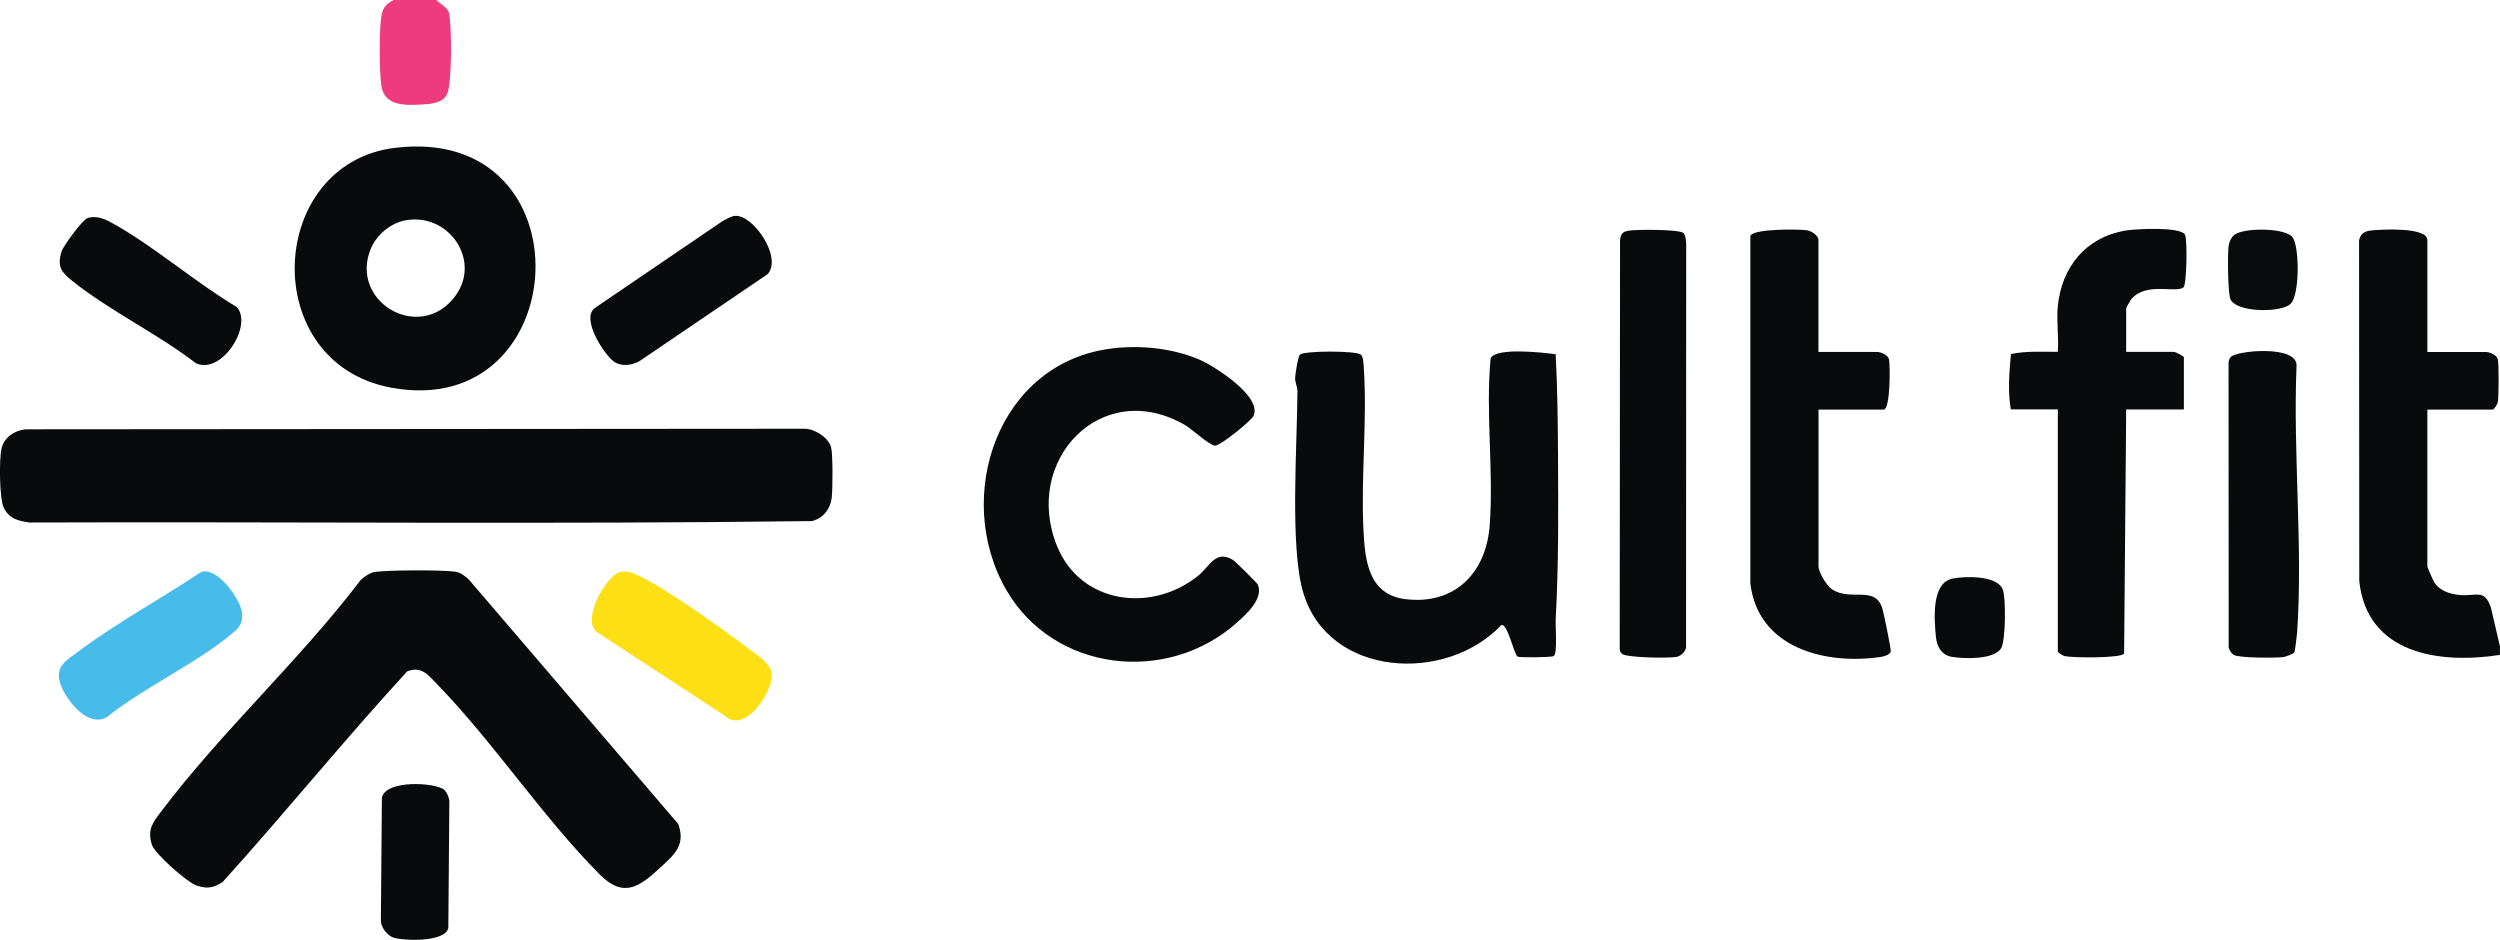
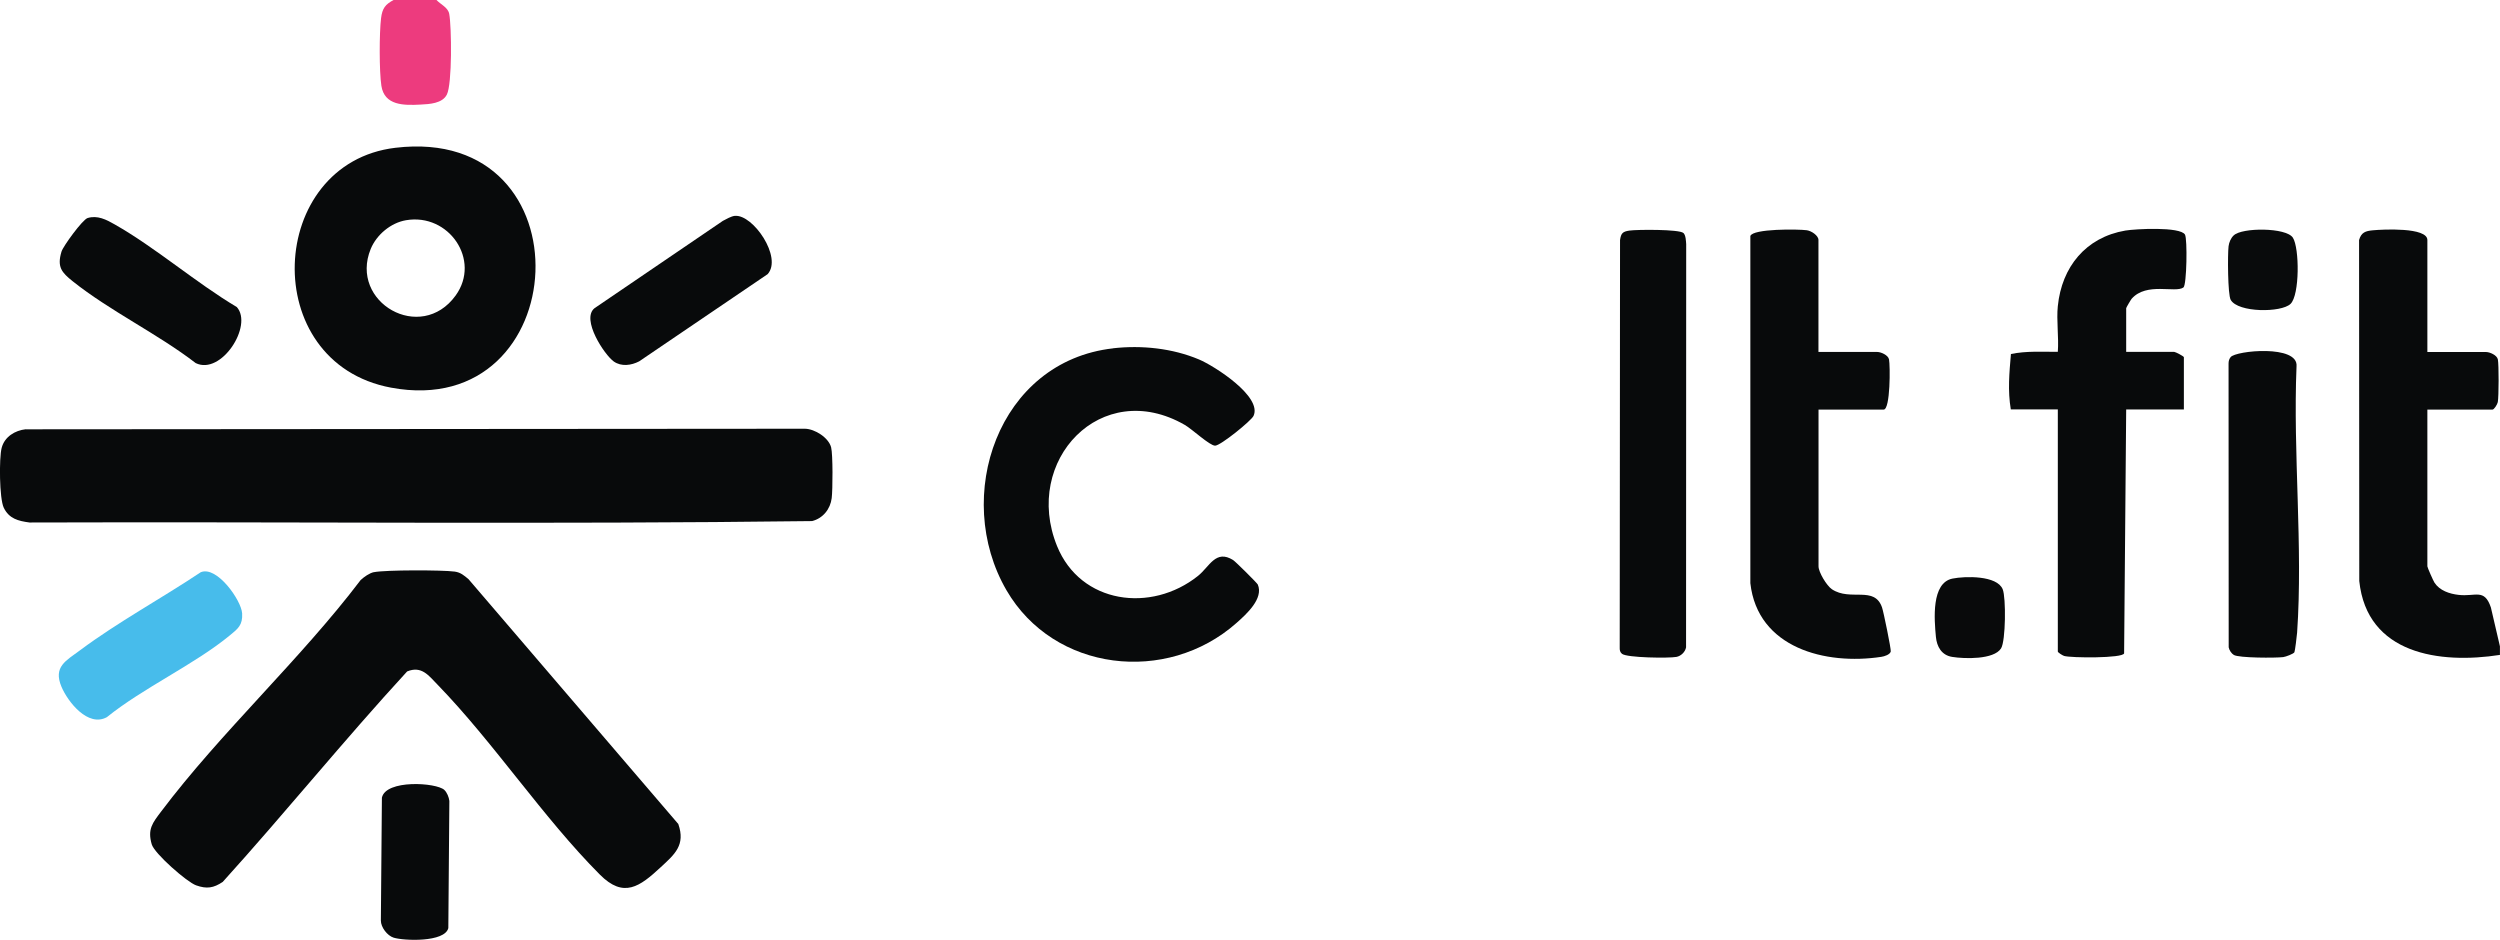
<svg xmlns="http://www.w3.org/2000/svg" id="Layer_1" data-name="Layer 1" viewBox="0 0 386.55 145.31">
  <defs>
    <style>
      .cls-1 {
        fill: #090a0b;
      }

      .cls-2 {
        fill: #47bceb;
      }

      .cls-3 {
        fill: #fddf15;
      }

      .cls-4 {
        fill: #090b0c;
      }

      .cls-5 {
        fill: #ed3b7e;
      }

      .cls-6 {
        fill: #080a0b;
      }
    </style>
  </defs>
  <g id="FpEOlQ.tif">
    <g>
      <path class="cls-6" d="M386.55,101.26c-9.31,1.45-20.57-.1-21.76-11.42l-.03-52.72c.33-1.19,1.01-1.41,2.12-1.51,1.53-.15,8.44-.5,8.44,1.5v17.32h9.08c.56,0,1.69.48,1.82,1.15.16.8.15,5.76-.01,6.59-.07.36-.57,1.16-.82,1.16h-10.07v24.24c0,.17.9,2.21,1.1,2.52.8,1.23,2.32,1.73,3.72,1.89,2.63.31,3.98-1.05,5,1.94l1.4,6.02v1.32Z" />
      <path class="cls-5" d="M67.49,0c.64.69,1.78,1.14,1.97,2.15.37,1.99.47,10.85-.37,12.48-.7,1.37-2.67,1.47-4.07,1.54-2.57.14-5.58.16-6.05-2.9-.34-2.2-.33-8.21-.05-10.45.19-1.54.65-2.13,1.95-2.83h6.61Z" />
      <path class="cls-6" d="M3.99,66.38l120.47-.09c1.54.03,3.66,1.38,4.05,2.88.28,1.11.25,6.54.09,7.84-.21,1.71-1.36,3.14-3.04,3.56-40.28.52-80.67.08-120.99.22-1.75-.23-3.17-.59-3.99-2.29-.68-1.41-.74-7.67-.32-9.26.45-1.71,2.06-2.69,3.73-2.87Z" />
      <path class="cls-6" d="M57.82,88.47c1.79-.36,10.55-.35,12.49-.09.93.13,1.45.61,2.13,1.17l32.44,37.86c1.14,3.26-.56,4.68-2.71,6.67-3.26,3.03-5.73,4.86-9.42,1.15-8.77-8.8-16.38-20.38-25.09-29.36-1.39-1.43-2.48-2.97-4.71-2.05-9.74,10.59-18.84,21.85-28.51,32.54-1.42.95-2.47,1.12-4.12.53-1.43-.51-6.44-4.91-6.86-6.34-.68-2.35.13-3.31,1.44-5.05,9.23-12.26,21.51-23.49,30.86-35.81.53-.49,1.37-1.09,2.07-1.23Z" />
-       <path class="cls-6" d="M210.42,54.83c.35.31.39,1.24.43,1.72.6,8.21-.45,17.14-.03,25.42.24,4.66.74,9.97,6.49,10.67,7.61.93,12.45-4.04,13.02-11.33.65-8.37-.65-17.46.15-25.9.84-1.75,8.16-.89,10.06-.64.27,5.11.33,10.19.36,15.33.05,8.51.11,17.18-.36,25.7-.06,1.05.31,5.22-.3,5.64-.32.22-5.32.25-5.58.09-.6-.38-1.52-5.12-2.52-4.89-8.53,9.07-26.74,8.12-30.64-5.03-2.1-7.07-.91-23-.89-31.1,0-.71-.36-1.37-.36-1.98s.46-3.44.75-3.7c.71-.62,8.69-.62,9.42,0Z" />
      <path class="cls-6" d="M172.11,53.85c4.42-.5,9.18,0,13.28,1.73,2.36.99,9.82,5.74,8.43,8.73-.35.75-5.1,4.6-5.94,4.6s-3.58-2.58-4.69-3.21c-12.89-7.42-25.12,5.5-19.75,18.73,3.64,8.96,14.56,10.39,21.79,4.62,1.79-1.43,2.74-4.15,5.44-2.45.37.23,3.7,3.54,3.81,3.78.93,2.16-1.75,4.58-3.29,5.94-10.78,9.56-28.24,7.57-35.57-5.06-8.38-14.44-1.32-35.4,16.5-37.4Z" />
      <path class="cls-6" d="M318.18,47.33c.61-6.06,4.32-10.63,10.44-11.68,1.53-.26,8.48-.63,9.22.62.39.66.28,7.81-.24,8.18-1.27.9-5.69-.87-8,1.74-.15.17-.85,1.38-.85,1.46v6.76h7.43c.19,0,1.49.68,1.49.82v8.08h-8.92l-.32,37.71c-.17.78-8.27.72-9.28.4-.25-.08-.97-.53-.97-.68v-37.44h-7.27c-.49-2.95-.23-5.62.02-8.56,2.38-.5,4.82-.33,7.25-.34.17-2.28-.23-4.85,0-7.09Z" />
      <path class="cls-6" d="M281.18,54.42h9.08c.56,0,1.69.48,1.82,1.15.19.94.22,7.76-.83,7.76h-10.07v24.24c0,.89,1.25,2.99,2.07,3.54,2.87,1.91,6.57-.59,7.75,2.81.24.7,1.42,6.47,1.35,6.81-.11.49-.99.76-1.45.83-8.64,1.32-19.14-1.37-20.26-11.39v-53.68c.4-1.15,7.41-1.07,8.73-.89.72.1,1.8.83,1.8,1.5v17.32Z" />
      <path class="cls-6" d="M260.3,36.03c.36.36.38,1.21.42,1.72l-.02,62.34c-.13.71-.78,1.35-1.49,1.48-1.16.22-7.69.14-8.42-.48-.32-.27-.36-.58-.35-.97l.05-63c.15-1.06.41-1.32,1.47-1.47,1.19-.17,7.73-.21,8.33.38Z" />
      <path class="cls-6" d="M354.76,100.85c-.14.25-1.33.7-1.73.75-1.2.15-6.84.14-7.63-.33-.37-.22-.72-.74-.8-1.18l-.02-43.87c0-.38.08-.7.32-1,.78-1.02,10.51-1.97,10.19,1.43-.56,13.42,1.01,27.85.09,41.16-.03.47-.33,2.88-.42,3.05Z" />
      <path class="cls-2" d="M31.06,88.47c2.5-1.01,6.26,4.37,6.38,6.37.1,1.8-.63,2.36-1.89,3.39-5.45,4.5-13.39,8.11-19.03,12.66-2.91,1.6-6.02-2.36-7.01-4.69-1.32-3.12.7-4.04,2.9-5.68,5.78-4.31,12.62-8.03,18.64-12.05Z" />
      <path class="cls-6" d="M13.55,33.71c1.53-.46,2.89.25,4.17.98,6.33,3.59,12.57,9.02,18.9,12.79,2.54,2.87-2.41,10.59-6.36,8.66-5.85-4.51-13.33-8.1-19.03-12.66-1.7-1.36-2.44-2.2-1.72-4.58.25-.83,3.25-4.95,4.04-5.19Z" />
      <path class="cls-6" d="M113.64,33.38c2.79-.26,7.38,6.43,5.05,9.01l-19.86,13.48c-1.21.63-2.74.85-3.92.03-1.43-1-5.11-6.55-2.98-8.25l19.84-13.5c.54-.28,1.28-.72,1.88-.78Z" />
-       <path class="cls-3" d="M95.81,88.47c1.14-.29,2.16.16,3.16.64,4.29,2.07,12.81,8.19,16.84,11.22,1.18.89,3.29,2.21,3.52,3.76.37,2.52-4.03,9.55-7.27,6.58l-19.95-13.06c-2.1-2.1,1.71-8.63,3.7-9.14Z" />
      <path class="cls-6" d="M68.7,122.14c.4.36.72,1.14.78,1.7l-.16,19.66c-.55,2.23-6.88,1.97-8.46,1.48-.97-.3-1.98-1.61-1.97-2.65l.16-18.99c.6-2.83,8.38-2.36,9.66-1.2Z" />
      <path class="cls-1" d="M301.9,89.46c1.94-.39,6.89-.51,7.76,1.66.52,1.28.47,8-.26,9.14-1.12,1.75-5.64,1.62-7.56,1.31-1.63-.26-2.37-1.58-2.51-3.1-.25-2.68-.74-8.35,2.57-9.01Z" />
      <path class="cls-4" d="M345.38,36.4c1.24-1.24,8.13-1.25,9.15.36s1.06,8.86-.37,10.23-8.12,1.37-9.25-.63c-.46-.82-.48-7.01-.33-8.28.08-.62.35-1.25.79-1.68Z" />
      <path class="cls-6" d="M61.14,22.85c30.22-3.61,27.73,42.39-.67,37.09-20.7-3.86-19.24-34.72.67-37.09ZM57.32,38.49c-3.37,8.24,7.75,14.66,13.14,7.19,3.94-5.47-1.06-12.76-7.68-11.63-2.36.4-4.56,2.25-5.46,4.44Z" />
    </g>
  </g>
</svg>